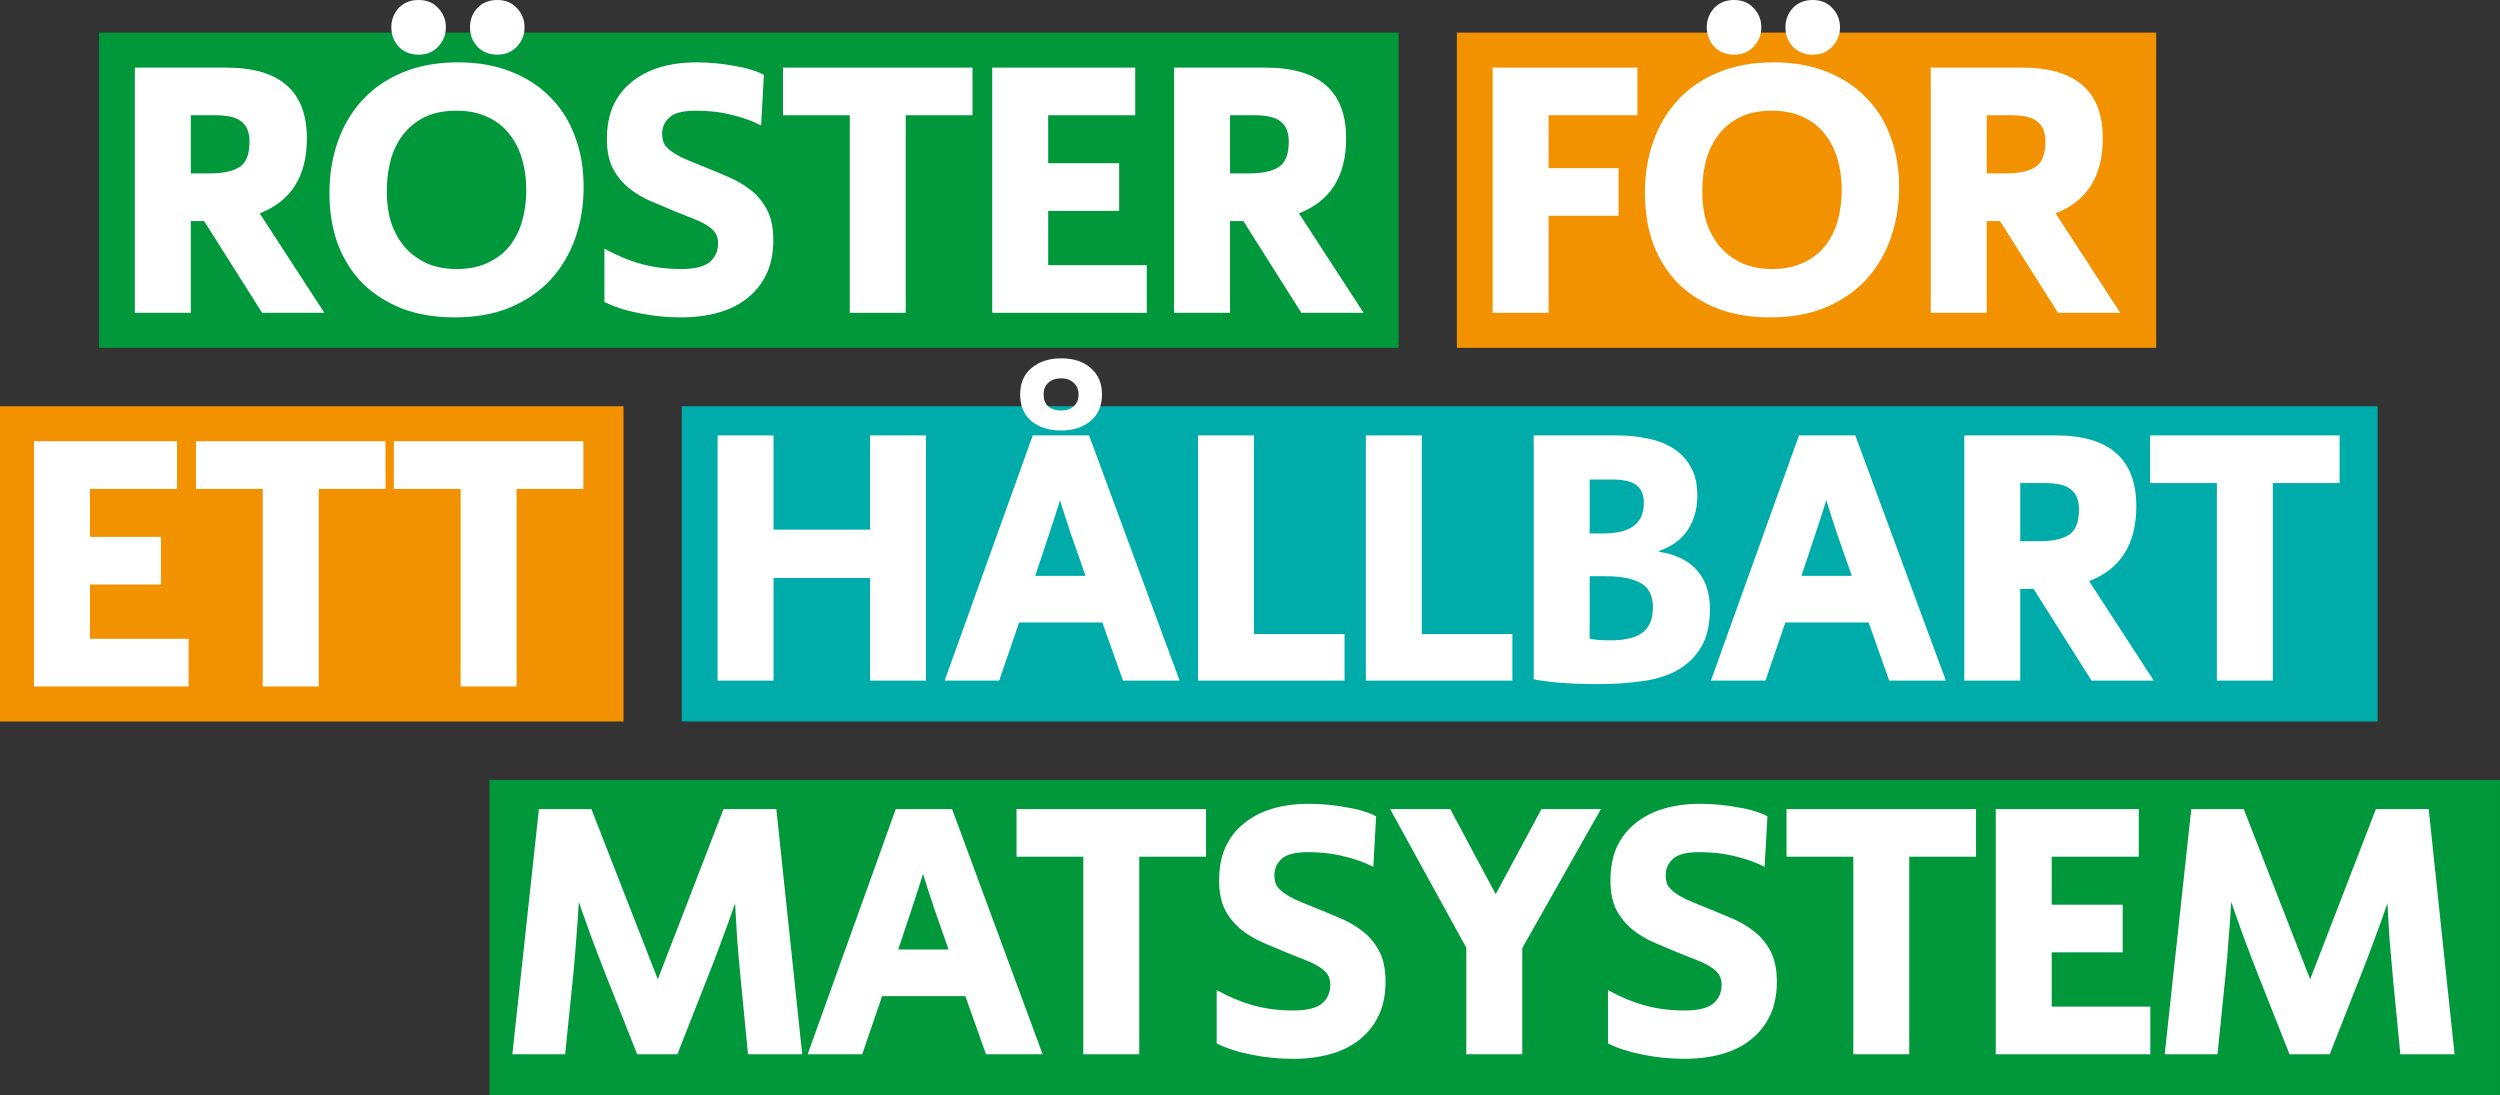
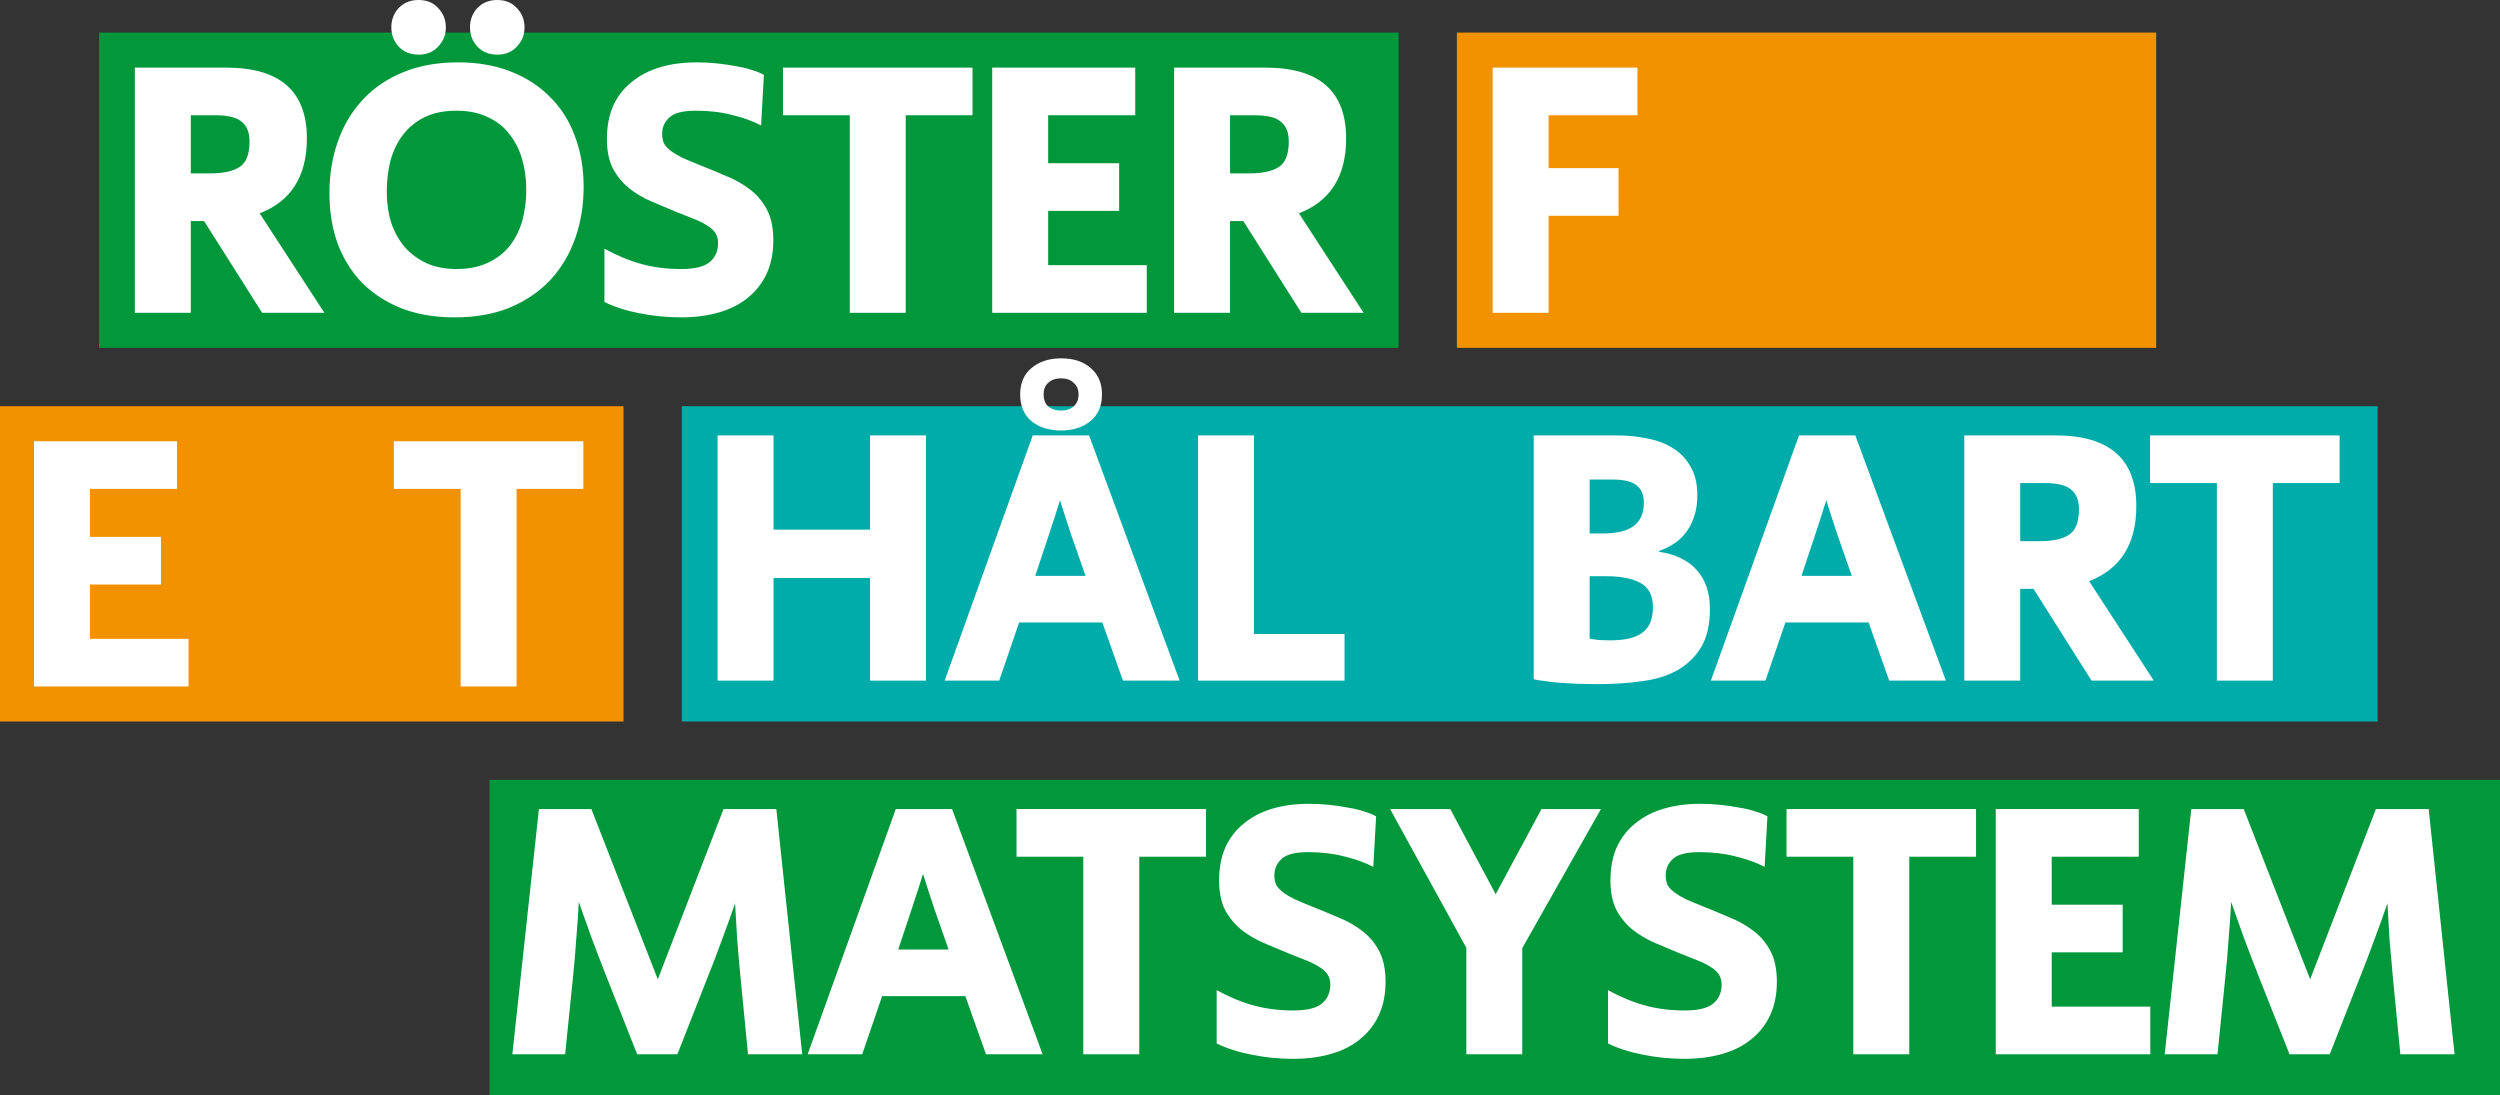
<svg xmlns="http://www.w3.org/2000/svg" width="226" height="99" viewBox="0 0 226 99" fill="none">
  <rect x="0" y="0" width="226" height="99" fill="#333333" stroke="none" />
  <rect x="8.957" y="2.945" width="117.477" height="28.5" fill="#00983A" />
  <rect x="61.635" y="36.723" width="153.3" height="28.5" fill="#00ACA9" />
  <rect x="44.252" y="70.5" width="181.747" height="28.5" fill="#00983A" />
  <rect x="131.702" y="2.945" width="63.217" height="28.5" fill="#F39200" />
  <rect y="36.723" width="56.368" height="28.5" fill="#F39200" />
  <path d="M12.19 28.278V6.112H20.44C25.308 6.112 27.742 8.244 27.742 12.508C27.742 15.928 26.319 18.187 23.474 19.285L29.322 28.278H23.696L18.449 19.982H17.248V28.278H12.19ZM17.248 15.675H18.986C20.166 15.675 21.051 15.485 21.641 15.105C22.252 14.725 22.558 13.954 22.558 12.793C22.558 11.991 22.326 11.4 21.863 11.02C21.42 10.619 20.609 10.418 19.429 10.418H17.248V15.675Z" fill="white" />
  <path d="M29.781 17.448C29.781 15.78 30.034 14.229 30.54 12.793C31.045 11.358 31.783 10.112 32.752 9.057C33.742 7.98 34.954 7.146 36.387 6.555C37.841 5.943 39.516 5.637 41.413 5.637C43.183 5.637 44.763 5.911 46.154 6.46C47.566 7.009 48.756 7.779 49.726 8.772C50.716 9.743 51.464 10.925 51.97 12.318C52.497 13.691 52.76 15.221 52.76 16.91C52.76 18.557 52.507 20.098 52.002 21.533C51.496 22.969 50.748 24.225 49.757 25.302C48.767 26.357 47.545 27.191 46.091 27.803C44.658 28.394 42.993 28.69 41.097 28.69C39.327 28.69 37.746 28.426 36.355 27.898C34.965 27.349 33.774 26.589 32.784 25.618C31.814 24.626 31.066 23.444 30.54 22.072C30.034 20.678 29.781 19.137 29.781 17.448ZM41.286 24.32C42.34 24.32 43.257 24.14 44.036 23.782C44.837 23.423 45.501 22.927 46.028 22.293C46.554 21.639 46.944 20.879 47.197 20.013C47.45 19.127 47.576 18.177 47.576 17.163C47.576 16.171 47.45 15.242 47.197 14.377C46.944 13.511 46.554 12.751 46.028 12.097C45.522 11.442 44.868 10.935 44.068 10.577C43.288 10.197 42.35 10.007 41.255 10.007C40.159 10.007 39.211 10.197 38.41 10.577C37.63 10.957 36.977 11.484 36.45 12.16C35.944 12.814 35.565 13.585 35.312 14.472C35.081 15.358 34.965 16.308 34.965 17.322C34.965 18.356 35.102 19.306 35.376 20.172C35.67 21.016 36.081 21.744 36.608 22.357C37.156 22.969 37.82 23.454 38.6 23.813C39.379 24.151 40.275 24.32 41.286 24.32ZM35.376 2.47C35.376 1.794 35.597 1.214 36.039 0.728C36.503 0.243 37.103 0 37.841 0C38.578 0 39.169 0.243 39.611 0.728C40.075 1.214 40.306 1.794 40.306 2.47C40.306 3.146 40.075 3.726 39.611 4.212C39.169 4.697 38.578 4.94 37.841 4.94C37.103 4.94 36.503 4.697 36.039 4.212C35.597 3.726 35.376 3.146 35.376 2.47ZM42.487 2.47C42.487 1.794 42.709 1.214 43.151 0.728C43.615 0.243 44.215 0 44.953 0C45.69 0 46.28 0.243 46.723 0.728C47.187 1.214 47.418 1.794 47.418 2.47C47.418 3.146 47.187 3.726 46.723 4.212C46.28 4.697 45.69 4.94 44.953 4.94C44.215 4.94 43.615 4.697 43.151 4.212C42.709 3.726 42.487 3.146 42.487 2.47Z" fill="white" />
  <path d="M54.642 27.297V22.483C55.801 23.116 56.929 23.581 58.024 23.877C59.12 24.172 60.3 24.32 61.564 24.32C62.766 24.32 63.619 24.119 64.125 23.718C64.651 23.296 64.915 22.715 64.915 21.977C64.915 21.618 64.831 21.311 64.662 21.058C64.493 20.805 64.251 20.583 63.935 20.393C63.619 20.182 63.219 19.982 62.734 19.792C62.249 19.602 61.691 19.38 61.059 19.127C60.342 18.831 59.615 18.525 58.878 18.208C58.14 17.892 57.466 17.491 56.855 17.005C56.265 16.519 55.78 15.928 55.401 15.232C55.043 14.514 54.864 13.627 54.864 12.572C54.864 11.432 55.053 10.429 55.432 9.563C55.833 8.698 56.391 7.98 57.108 7.41C57.824 6.819 58.678 6.376 59.668 6.08C60.658 5.784 61.765 5.637 62.987 5.637C63.598 5.637 64.209 5.668 64.82 5.732C65.431 5.795 66 5.879 66.527 5.985C67.075 6.069 67.559 6.186 67.981 6.333C68.423 6.46 68.782 6.608 69.056 6.777L68.803 11.337C68.023 10.935 67.138 10.619 66.148 10.387C65.178 10.133 64.093 10.007 62.892 10.007C61.754 10.007 60.964 10.207 60.521 10.608C60.079 11.009 59.858 11.505 59.858 12.097C59.858 12.413 59.91 12.698 60.016 12.952C60.142 13.184 60.342 13.405 60.616 13.617C60.89 13.828 61.238 14.039 61.659 14.25C62.081 14.44 62.608 14.662 63.24 14.915C64.04 15.232 64.831 15.559 65.61 15.897C66.411 16.213 67.127 16.614 67.76 17.1C68.392 17.564 68.908 18.166 69.308 18.905C69.709 19.644 69.909 20.583 69.909 21.723C69.909 22.863 69.709 23.866 69.308 24.732C68.908 25.597 68.339 26.325 67.602 26.916C66.885 27.508 66.011 27.951 64.978 28.247C63.946 28.542 62.808 28.69 61.564 28.69C60.258 28.69 58.994 28.563 57.771 28.31C56.57 28.078 55.527 27.74 54.642 27.297Z" fill="white" />
  <path d="M76.82 28.278V10.418H70.783V6.112H87.914V10.418H81.877V28.278H76.82Z" fill="white" />
  <path d="M89.697 28.278V6.112H102.625V10.418H94.755V14.757H101.171V19.063H94.755V23.971H103.668V28.278H89.697Z" fill="white" />
  <path d="M106.138 28.278V6.112H114.388C119.256 6.112 121.69 8.244 121.69 12.508C121.69 15.928 120.267 18.187 117.423 19.285L123.27 28.278H117.644L112.397 19.982H111.196V28.278H106.138ZM111.196 15.675H112.934C114.114 15.675 114.999 15.485 115.589 15.105C116.2 14.725 116.506 13.954 116.506 12.793C116.506 11.991 116.274 11.4 115.811 11.02C115.368 10.619 114.557 10.418 113.377 10.418H111.196V15.675Z" fill="white" />
  <path d="M64.871 61.528V39.361H69.928V47.88H78.652V39.361H83.709V61.528H78.652V52.25H69.928V61.528H64.871Z" fill="white" />
  <path d="M85.396 61.528L93.362 39.361H98.451L106.637 61.528H101.517L99.652 56.271H92.129L90.327 61.528H85.396ZM93.583 52.06H98.135C97.671 50.73 97.228 49.463 96.807 48.26C96.407 47.056 96.08 46.043 95.827 45.22C95.574 46.043 95.248 47.056 94.847 48.26C94.447 49.463 94.025 50.73 93.583 52.06ZM92.224 35.657C92.224 34.643 92.561 33.852 93.235 33.282C93.931 32.69 94.826 32.395 95.922 32.395C97.06 32.395 97.955 32.69 98.609 33.282C99.283 33.852 99.62 34.643 99.62 35.657C99.62 36.691 99.272 37.493 98.577 38.063C97.882 38.633 96.997 38.918 95.922 38.918C94.826 38.918 93.931 38.633 93.235 38.063C92.561 37.493 92.224 36.691 92.224 35.657ZM94.341 35.657C94.341 36.121 94.478 36.48 94.752 36.733C95.047 36.986 95.437 37.113 95.922 37.113C96.407 37.113 96.786 36.986 97.06 36.733C97.355 36.48 97.502 36.121 97.502 35.657C97.502 35.213 97.355 34.865 97.06 34.611C96.786 34.337 96.407 34.2 95.922 34.2C95.437 34.2 95.047 34.337 94.752 34.611C94.478 34.865 94.341 35.213 94.341 35.657Z" fill="white" />
  <path d="M108.303 61.528V39.361H113.36V57.316H121.546V61.528H108.303Z" fill="white" />
-   <path d="M123.474 61.528V39.361H128.532V57.316H136.718V61.528H123.474Z" fill="white" />
  <path d="M138.646 61.401V39.361H146.169C147.16 39.361 148.087 39.456 148.951 39.646C149.836 39.815 150.605 40.111 151.258 40.533C151.932 40.955 152.459 41.515 152.839 42.211C153.239 42.887 153.439 43.742 153.439 44.776C153.439 45.536 153.334 46.201 153.123 46.771C152.933 47.341 152.67 47.827 152.333 48.228C152.017 48.629 151.648 48.956 151.227 49.21C150.826 49.463 150.405 49.664 149.962 49.811V49.875C151.479 50.107 152.628 50.666 153.407 51.553C154.187 52.44 154.577 53.601 154.577 55.036C154.577 56.493 154.303 57.665 153.755 58.551C153.207 59.438 152.47 60.135 151.543 60.641C150.637 61.127 149.572 61.444 148.35 61.591C147.128 61.76 145.843 61.845 144.494 61.845C143.883 61.845 143.272 61.834 142.661 61.813C142.071 61.792 141.512 61.76 140.985 61.718C140.48 61.676 140.016 61.623 139.595 61.56C139.194 61.517 138.878 61.465 138.646 61.401ZM143.704 48.228H144.81C145.358 48.228 145.864 48.186 146.327 48.101C146.791 48.017 147.191 47.869 147.528 47.658C147.865 47.447 148.129 47.162 148.319 46.803C148.508 46.444 148.603 45.99 148.603 45.441C148.603 44.745 148.392 44.227 147.971 43.89C147.549 43.531 146.812 43.351 145.758 43.351H143.704V48.228ZM143.704 52.091V57.728C143.851 57.77 144.115 57.812 144.494 57.855C144.873 57.876 145.242 57.886 145.6 57.886C146.907 57.886 147.866 57.654 148.477 57.19C149.109 56.725 149.425 55.965 149.425 54.91C149.425 53.833 149.046 53.094 148.287 52.693C147.549 52.292 146.517 52.091 145.189 52.091H143.704Z" fill="white" />
  <path d="M154.665 61.528L162.631 39.361H167.72L175.906 61.528H170.786L168.921 56.271H161.398L159.596 61.528H154.665ZM162.852 52.06H167.404C166.94 50.73 166.497 49.463 166.076 48.26C165.676 47.056 165.349 46.043 165.096 45.22C164.843 46.043 164.517 47.056 164.116 48.26C163.716 49.463 163.294 50.73 162.852 52.06Z" fill="white" />
  <path d="M177.572 61.528V39.361H185.821C190.689 39.361 193.123 41.494 193.123 45.758C193.123 49.178 191.7 51.437 188.856 52.535L194.703 61.528H189.077L183.83 53.231H182.629V61.528H177.572ZM182.629 48.925H184.367C185.547 48.925 186.432 48.735 187.022 48.355C187.633 47.975 187.939 47.204 187.939 46.043C187.939 45.241 187.707 44.65 187.244 44.27C186.801 43.869 185.99 43.668 184.81 43.668H182.629V48.925Z" fill="white" />
  <path d="M200.405 61.528V43.668H194.368V39.361H211.5V43.668H205.463V61.528H200.405Z" fill="white" />
  <path d="M46.317 95.306L48.719 73.139H53.46L59.466 88.529L65.408 73.139H70.181L72.52 95.306H67.621L66.957 88.497C66.831 87.167 66.725 85.975 66.641 84.919C66.578 83.842 66.514 82.755 66.451 81.657C66.093 82.713 65.682 83.853 65.219 85.077C64.776 86.302 64.344 87.431 63.922 88.466L61.236 95.306H57.601L54.883 88.434C54.398 87.21 53.924 85.975 53.46 84.729C53.018 83.483 52.638 82.417 52.322 81.531C52.28 82.438 52.206 83.526 52.101 84.792C52.017 86.038 51.911 87.262 51.785 88.466L51.09 95.306H46.317Z" fill="white" />
  <path d="M73.012 95.306L80.978 73.139H86.067L94.253 95.306H89.133L87.268 90.049H79.745L77.943 95.306H73.012ZM81.199 85.837H85.751C85.287 84.507 84.844 83.241 84.423 82.037C84.023 80.834 83.696 79.821 83.443 78.997C83.19 79.821 82.864 80.834 82.463 82.037C82.063 83.241 81.641 84.507 81.199 85.837Z" fill="white" />
  <path d="M97.931 95.306V77.446H91.894V73.139H109.026V77.446H102.989V95.306H97.931Z" fill="white" />
  <path d="M109.987 94.324V89.511C111.146 90.144 112.273 90.608 113.369 90.904C114.465 91.2 115.645 91.347 116.909 91.347C118.11 91.347 118.964 91.147 119.47 90.746C119.996 90.323 120.26 89.743 120.26 89.004C120.26 88.645 120.176 88.339 120.007 88.086C119.838 87.832 119.596 87.611 119.28 87.421C118.964 87.21 118.563 87.009 118.079 86.819C117.594 86.629 117.036 86.407 116.404 86.154C115.687 85.858 114.96 85.552 114.223 85.236C113.485 84.919 112.811 84.518 112.2 84.032C111.61 83.547 111.125 82.956 110.746 82.259C110.387 81.541 110.208 80.654 110.208 79.599C110.208 78.459 110.398 77.456 110.777 76.591C111.178 75.725 111.736 75.007 112.453 74.437C113.169 73.846 114.022 73.403 115.013 73.107C116.003 72.812 117.11 72.664 118.332 72.664C118.943 72.664 119.554 72.696 120.165 72.759C120.776 72.822 121.345 72.907 121.872 73.012C122.42 73.097 122.904 73.213 123.326 73.361C123.768 73.487 124.127 73.635 124.4 73.804L124.148 78.364C123.368 77.963 122.483 77.646 121.493 77.414C120.523 77.161 119.438 77.034 118.237 77.034C117.099 77.034 116.309 77.235 115.866 77.636C115.424 78.037 115.202 78.533 115.202 79.124C115.202 79.441 115.255 79.726 115.361 79.979C115.487 80.211 115.687 80.433 115.961 80.644C116.235 80.855 116.583 81.066 117.004 81.277C117.426 81.467 117.952 81.689 118.585 81.942C119.385 82.259 120.176 82.586 120.955 82.924C121.756 83.241 122.472 83.642 123.105 84.127C123.737 84.592 124.253 85.193 124.653 85.932C125.054 86.671 125.254 87.611 125.254 88.751C125.254 89.891 125.054 90.893 124.653 91.759C124.253 92.624 123.684 93.353 122.947 93.944C122.23 94.535 121.356 94.978 120.323 95.274C119.29 95.57 118.153 95.717 116.909 95.717C115.603 95.717 114.339 95.591 113.116 95.337C111.915 95.105 110.872 94.767 109.987 94.324Z" fill="white" />
  <path d="M132.555 95.306V85.679L125.665 73.139H131.101L135.21 80.834L139.351 73.139H144.724L137.612 85.711V95.306H132.555Z" fill="white" />
  <path d="M145.362 94.324V89.511C146.521 90.144 147.649 90.608 148.745 90.904C149.84 91.2 151.02 91.347 152.285 91.347C153.486 91.347 154.339 91.147 154.845 90.746C155.372 90.323 155.635 89.743 155.635 89.004C155.635 88.645 155.551 88.339 155.382 88.086C155.214 87.832 154.971 87.611 154.655 87.421C154.339 87.21 153.939 87.009 153.454 86.819C152.969 86.629 152.411 86.407 151.779 86.154C151.062 85.858 150.335 85.552 149.598 85.236C148.86 84.919 148.186 84.518 147.575 84.032C146.985 83.547 146.5 82.956 146.121 82.259C145.763 81.541 145.584 80.654 145.584 79.599C145.584 78.459 145.773 77.456 146.153 76.591C146.553 75.725 147.111 75.007 147.828 74.437C148.544 73.846 149.398 73.403 150.388 73.107C151.379 72.812 152.485 72.664 153.707 72.664C154.318 72.664 154.929 72.696 155.54 72.759C156.151 72.822 156.72 72.907 157.247 73.012C157.795 73.097 158.28 73.213 158.701 73.361C159.144 73.487 159.502 73.635 159.776 73.804L159.523 78.364C158.743 77.963 157.858 77.646 156.868 77.414C155.899 77.161 154.813 77.034 153.612 77.034C152.474 77.034 151.684 77.235 151.242 77.636C150.799 78.037 150.578 78.533 150.578 79.124C150.578 79.441 150.63 79.726 150.736 79.979C150.862 80.211 151.062 80.433 151.336 80.644C151.61 80.855 151.958 81.066 152.379 81.277C152.801 81.467 153.328 81.689 153.96 81.942C154.761 82.259 155.551 82.586 156.331 82.924C157.131 83.241 157.848 83.642 158.48 84.127C159.112 84.592 159.628 85.193 160.029 85.932C160.429 86.671 160.629 87.611 160.629 88.751C160.629 89.891 160.429 90.893 160.029 91.759C159.628 92.624 159.059 93.353 158.322 93.944C157.605 94.535 156.731 94.978 155.698 95.274C154.666 95.57 153.528 95.717 152.285 95.717C150.978 95.717 149.714 95.591 148.492 95.337C147.291 95.105 146.247 94.767 145.362 94.324Z" fill="white" />
  <path d="M167.54 95.306V77.446H161.503V73.139H178.635V77.446H172.597V95.306H167.54Z" fill="white" />
  <path d="M180.417 95.306V73.139H193.345V77.446H185.475V81.784H191.891V86.091H185.475V90.999H194.388V95.306H180.417Z" fill="white" />
  <path d="M195.689 95.306L198.091 73.139H202.833L208.838 88.529L214.781 73.139H219.553L221.892 95.306H216.993L216.329 88.497C216.203 87.167 216.098 85.975 216.013 84.919C215.95 83.842 215.887 82.755 215.824 81.657C215.465 82.713 215.055 83.853 214.591 85.077C214.148 86.302 213.716 87.431 213.295 88.466L210.608 95.306H206.973L204.255 88.434C203.77 87.21 203.296 85.975 202.833 84.729C202.39 83.483 202.011 82.417 201.695 81.531C201.653 82.438 201.579 83.526 201.474 84.792C201.389 86.038 201.284 87.262 201.157 88.466L200.462 95.306H195.689Z" fill="white" />
  <path d="M134.936 28.278V6.112H148.022V10.418H139.993V15.2H146.315V19.507H139.993V28.278H134.936Z" fill="white" />
-   <path d="M148.699 17.448C148.699 15.78 148.952 14.229 149.457 12.793C149.963 11.358 150.701 10.112 151.67 9.057C152.66 7.98 153.872 7.146 155.305 6.555C156.759 5.943 158.434 5.637 160.331 5.637C162.101 5.637 163.681 5.911 165.072 6.46C166.484 7.009 167.674 7.779 168.643 8.772C169.634 9.743 170.382 10.925 170.888 12.318C171.414 13.691 171.678 15.221 171.678 16.91C171.678 18.557 171.425 20.098 170.919 21.533C170.414 22.969 169.665 24.225 168.675 25.302C167.685 26.357 166.463 27.191 165.009 27.803C163.576 28.394 161.911 28.69 160.014 28.69C158.244 28.69 156.664 28.426 155.273 27.898C153.882 27.349 152.692 26.589 151.701 25.618C150.732 24.626 149.984 23.444 149.457 22.072C148.952 20.678 148.699 19.137 148.699 17.448ZM160.204 24.32C161.258 24.32 162.174 24.14 162.954 23.782C163.755 23.423 164.419 22.927 164.945 22.293C165.472 21.639 165.862 20.879 166.115 20.013C166.368 19.127 166.494 18.177 166.494 17.163C166.494 16.171 166.368 15.242 166.115 14.377C165.862 13.511 165.472 12.751 164.945 12.097C164.44 11.442 163.786 10.935 162.986 10.577C162.206 10.197 161.268 10.007 160.172 10.007C159.077 10.007 158.128 10.197 157.328 10.577C156.548 10.957 155.895 11.484 155.368 12.16C154.862 12.814 154.483 13.585 154.23 14.472C153.998 15.358 153.882 16.308 153.882 17.322C153.882 18.356 154.019 19.306 154.293 20.172C154.588 21.016 154.999 21.744 155.526 22.357C156.074 22.969 156.738 23.454 157.517 23.813C158.297 24.151 159.193 24.32 160.204 24.32ZM154.293 2.47C154.293 1.794 154.515 1.214 154.957 0.728C155.421 0.243 156.021 0 156.759 0C157.496 0 158.086 0.243 158.529 0.728C158.992 1.214 159.224 1.794 159.224 2.47C159.224 3.146 158.992 3.726 158.529 4.212C158.086 4.697 157.496 4.94 156.759 4.94C156.021 4.94 155.421 4.697 154.957 4.212C154.515 3.726 154.293 3.146 154.293 2.47ZM161.405 2.47C161.405 1.794 161.626 1.214 162.069 0.728C162.533 0.243 163.133 0 163.871 0C164.608 0 165.198 0.243 165.641 0.728C166.104 1.214 166.336 1.794 166.336 2.47C166.336 3.146 166.104 3.726 165.641 4.212C165.198 4.697 164.608 4.94 163.871 4.94C163.133 4.94 162.533 4.697 162.069 4.212C161.626 3.726 161.405 3.146 161.405 2.47Z" fill="white" />
-   <path d="M174.54 28.278V6.112H182.79C187.657 6.112 190.091 8.244 190.091 12.508C190.091 15.928 188.669 18.187 185.824 19.285L191.672 28.278H186.045L180.798 19.982H179.597V28.278H174.54ZM179.597 15.675H181.336C182.516 15.675 183.401 15.485 183.991 15.105C184.602 14.725 184.907 13.954 184.907 12.793C184.907 11.991 184.676 11.4 184.212 11.02C183.77 10.619 182.958 10.418 181.778 10.418H179.597V15.675Z" fill="white" />
  <path d="M3.077 62.056V39.889H16.004V44.196H8.134V48.534H14.55V52.841H8.134V57.749H17.047V62.056H3.077Z" fill="white" />
-   <path d="M23.753 62.056V44.196H17.716V39.889H34.848V44.196H28.811V62.056H23.753Z" fill="white" />
  <path d="M41.642 62.056V44.196H35.605V39.889H52.736V44.196H46.699V62.056H41.642Z" fill="white" />
</svg>